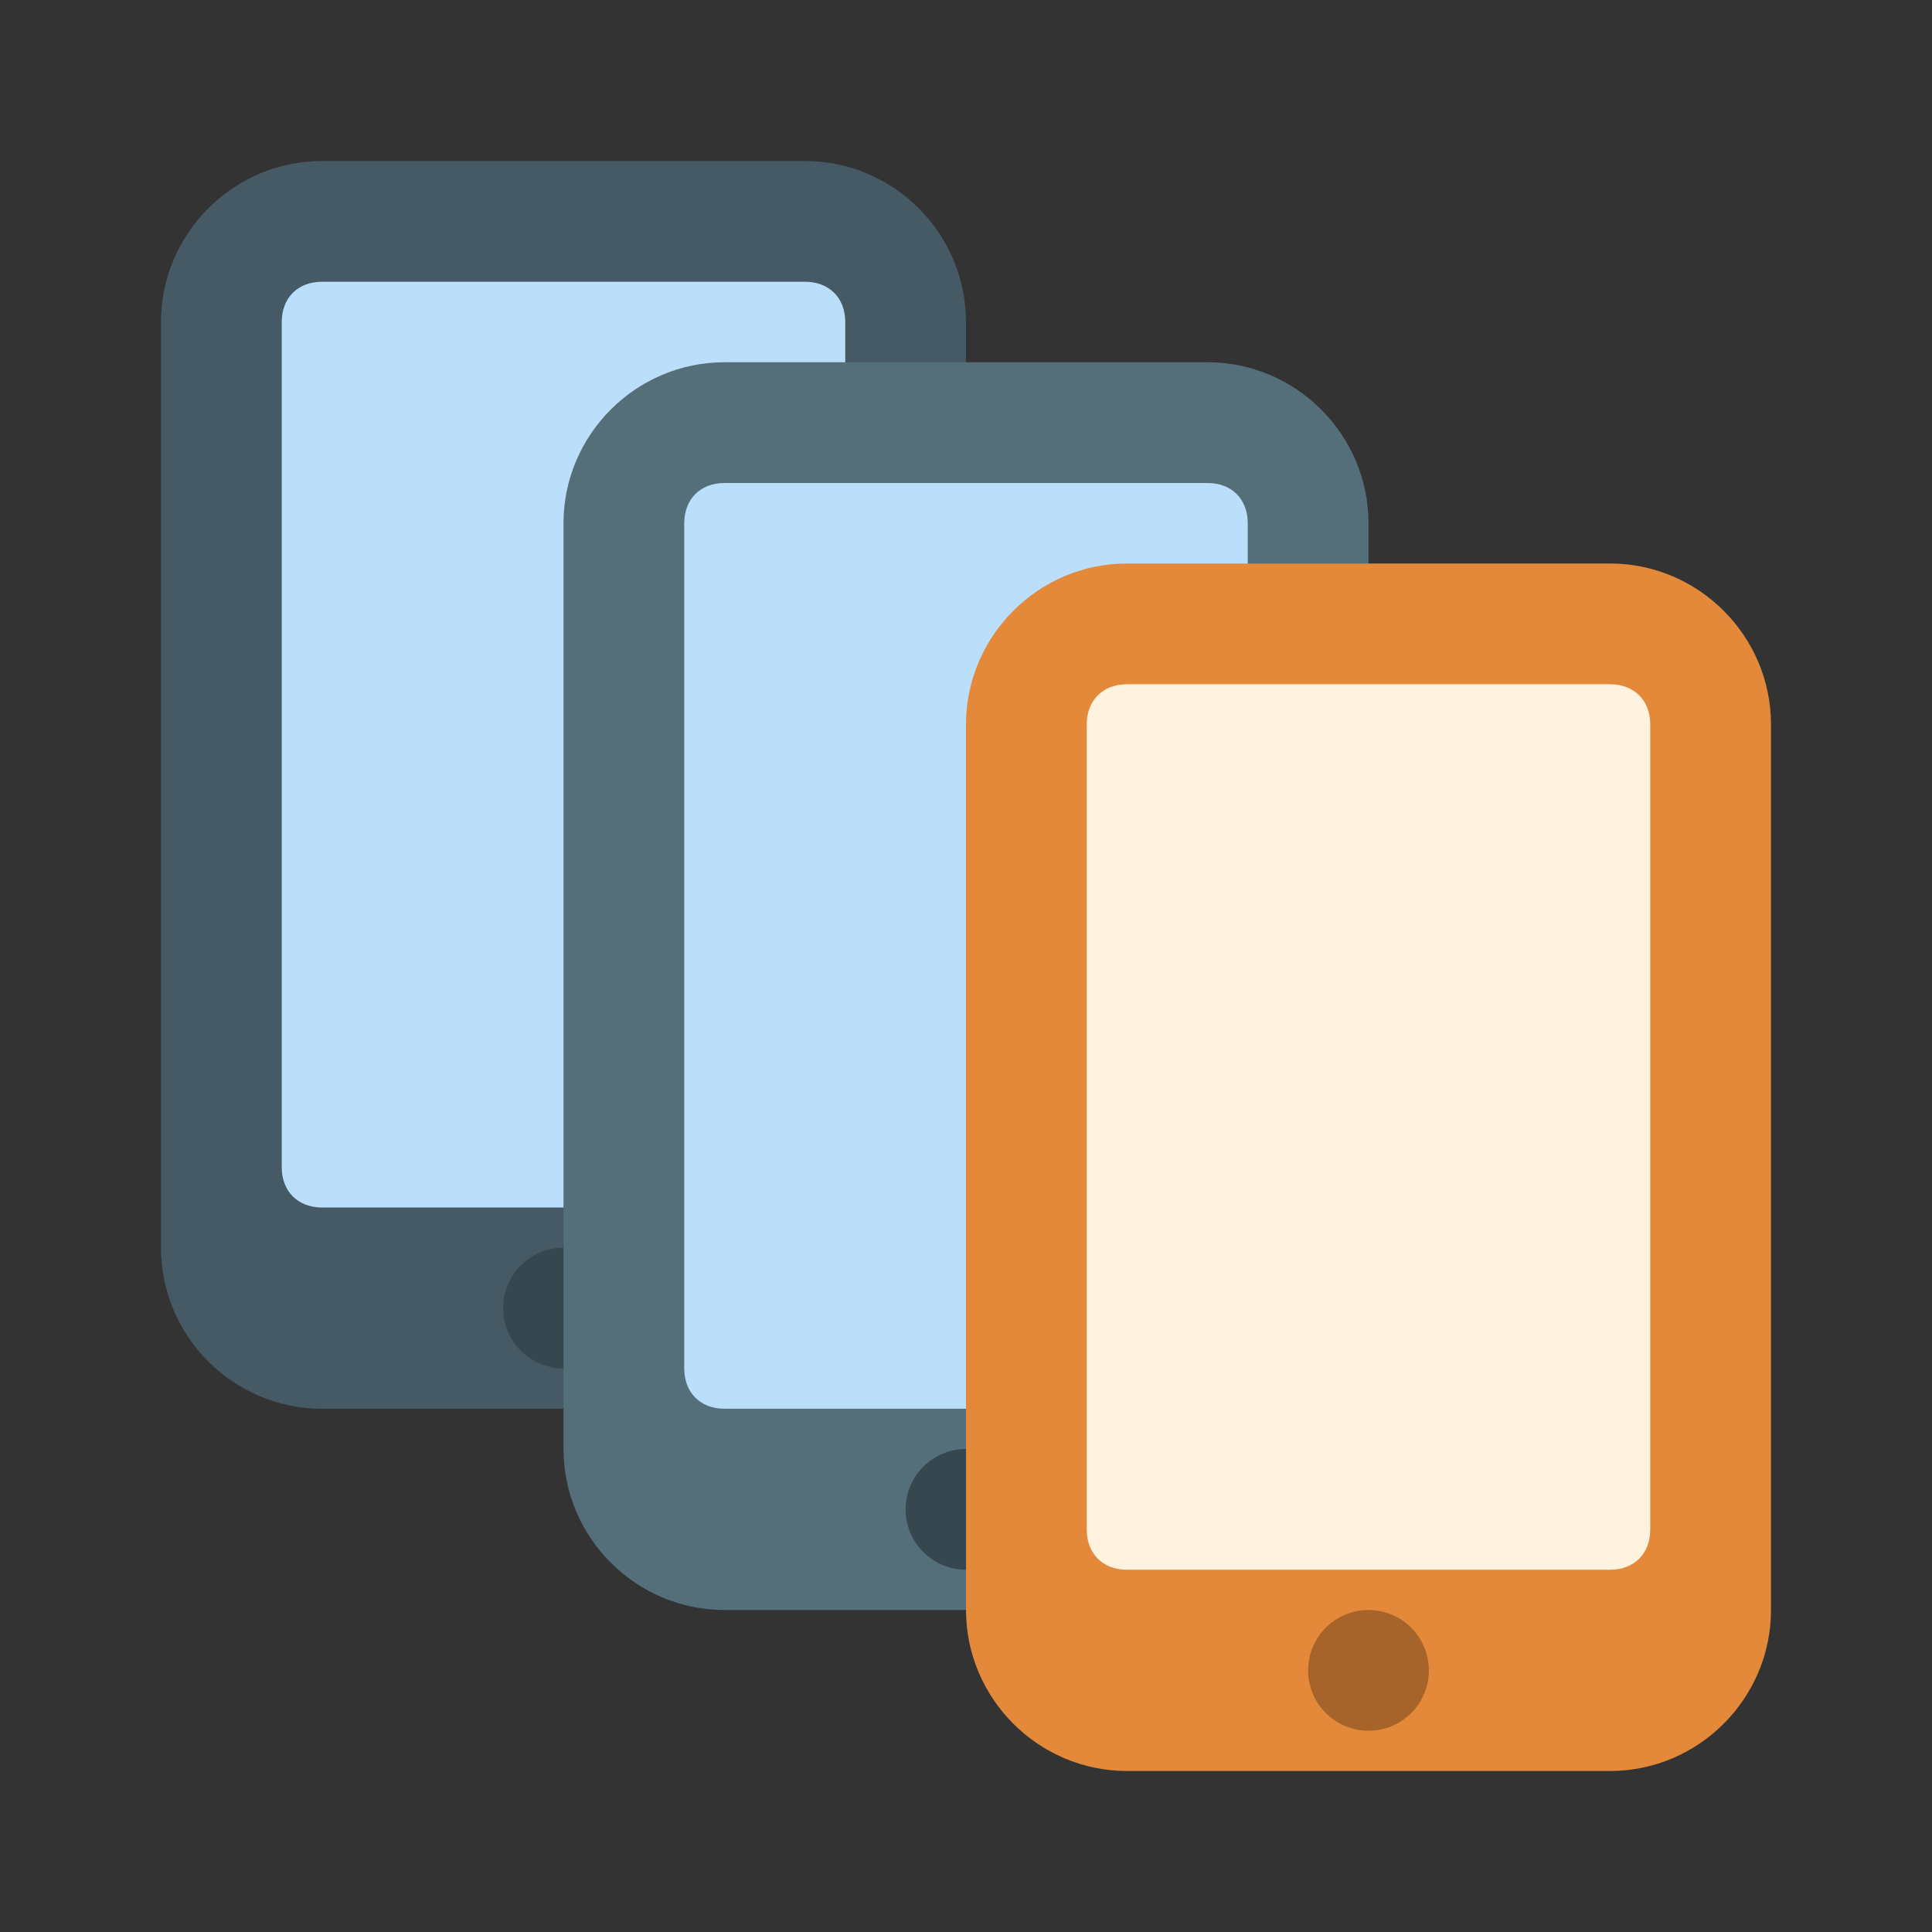
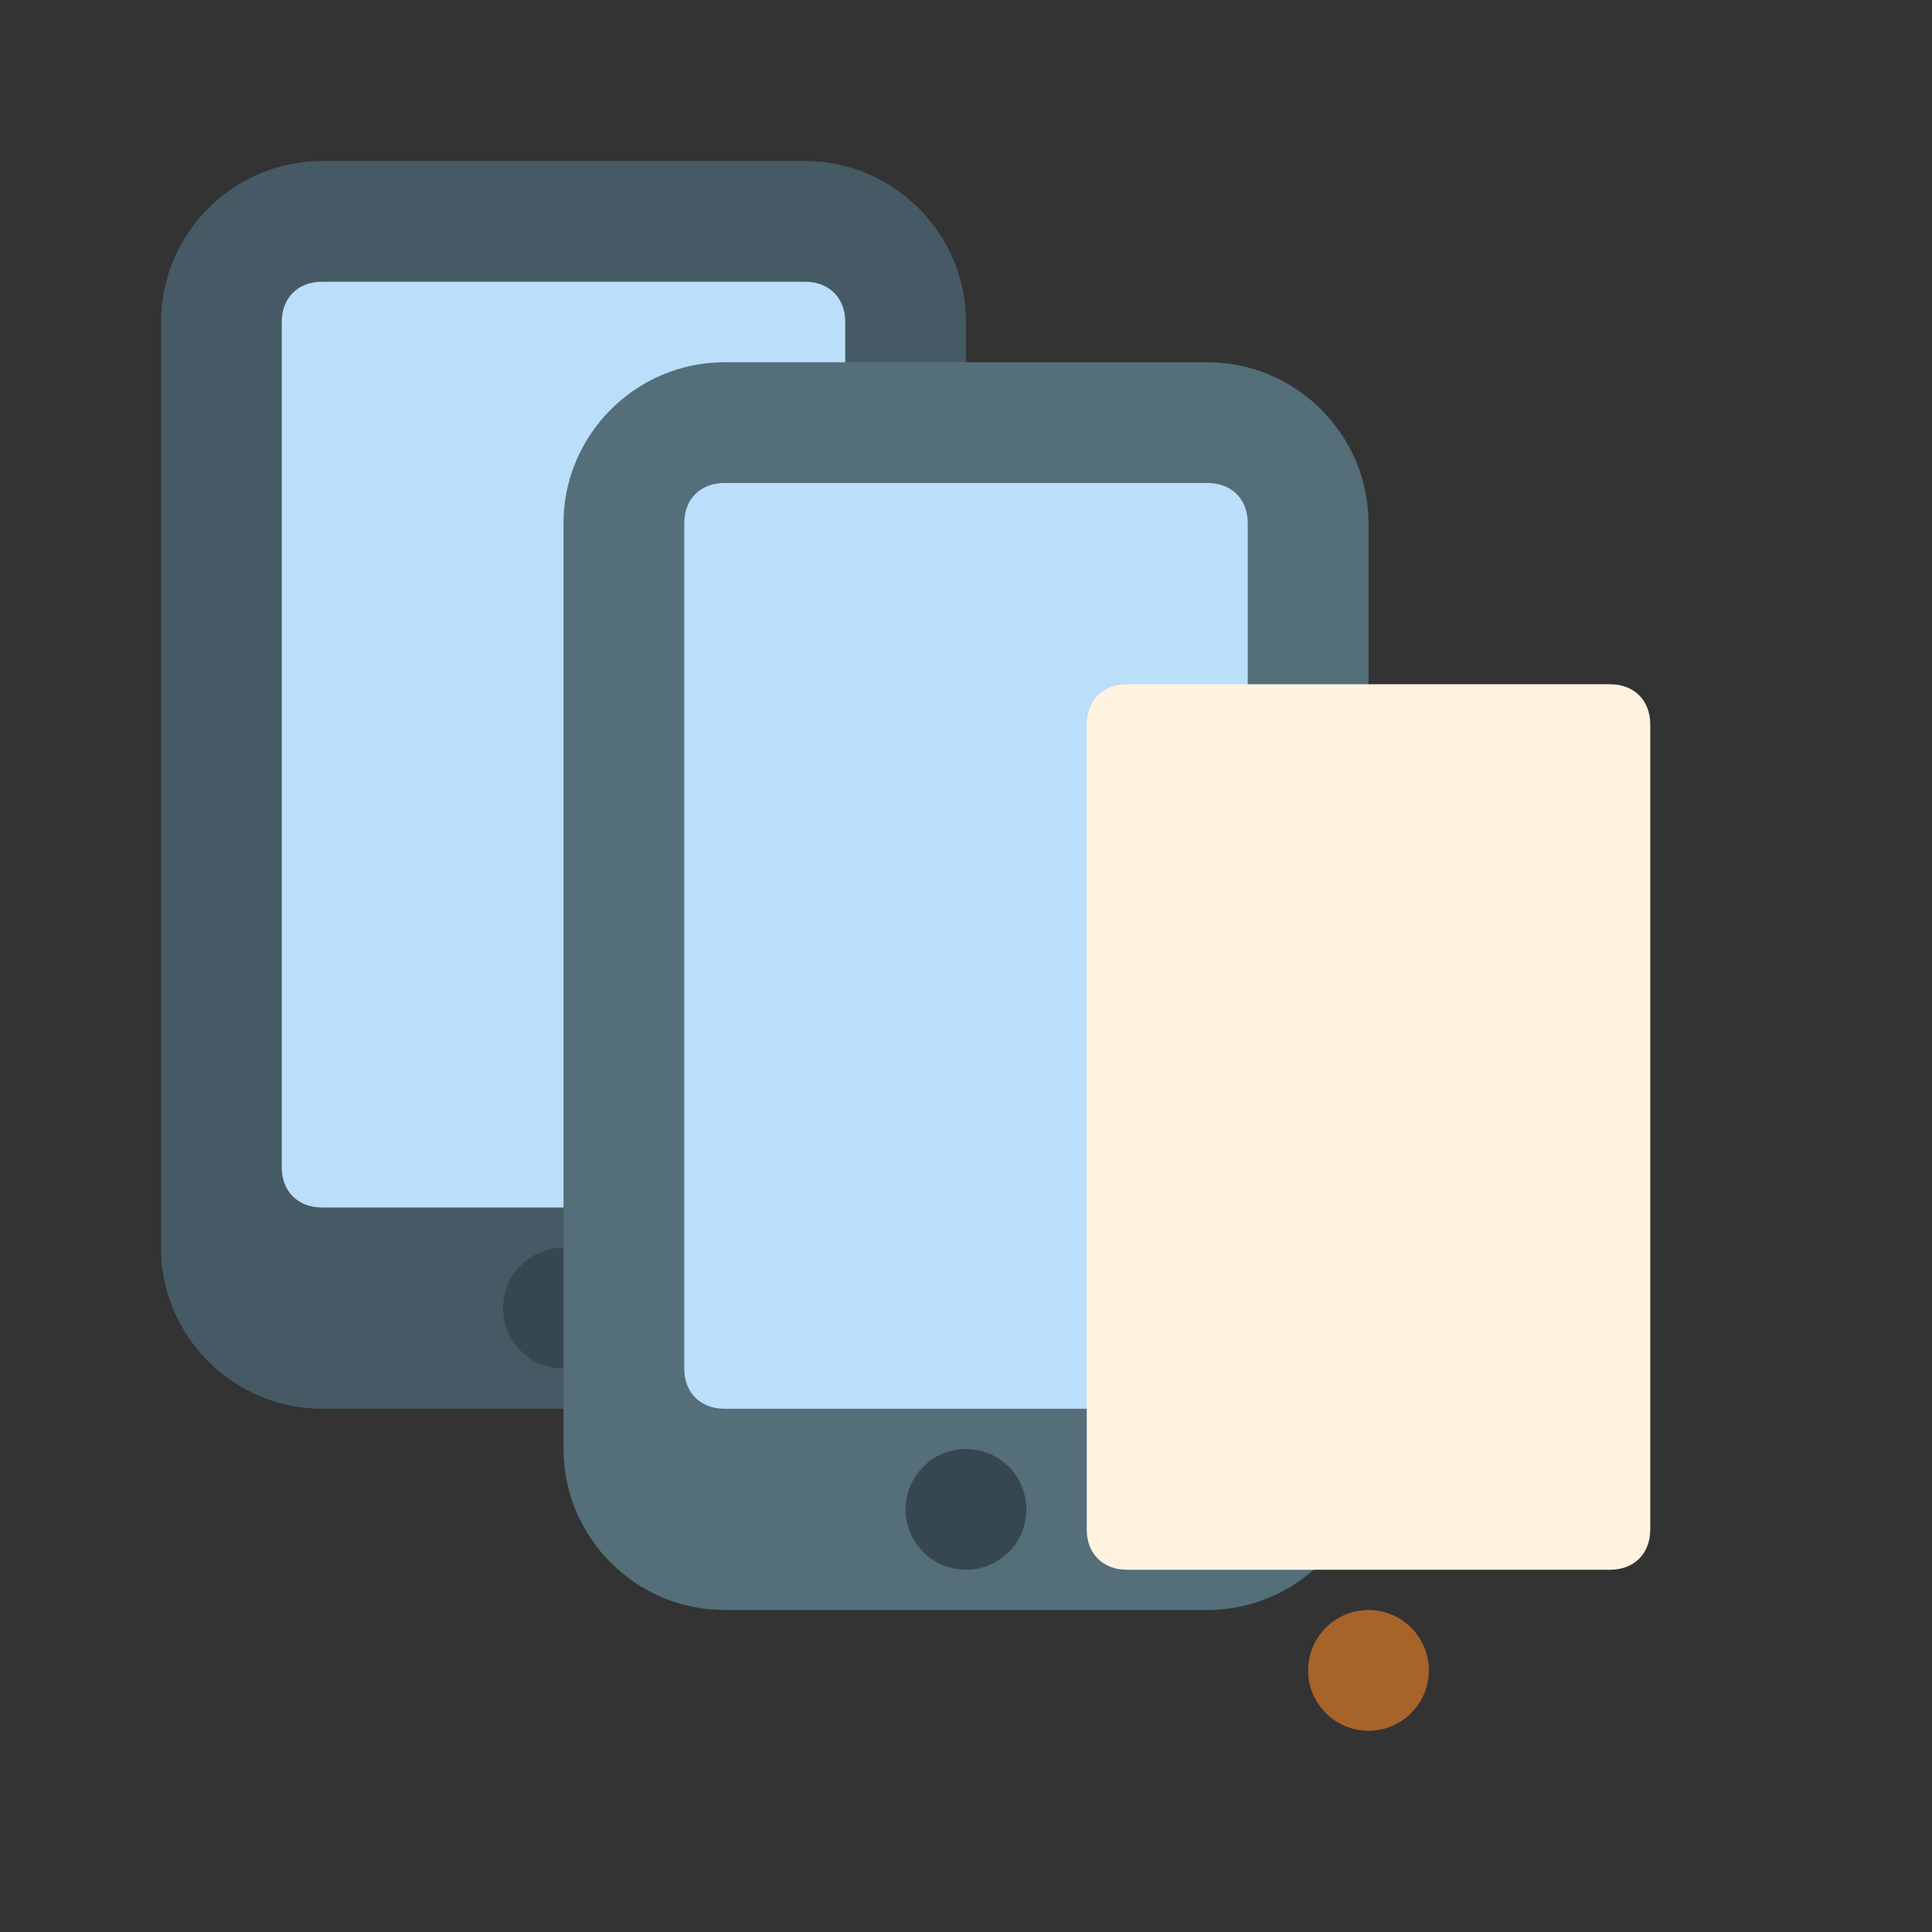
<svg xmlns="http://www.w3.org/2000/svg" width="800px" height="800px" viewBox="0 0 48 48" version="1" enable-background="new 0 0 48 48">
  <rect x="0" y="0" width="48" height="48" fill="#333333" stroke="none" />
  <path fill="#455A64" d="M4,31V8c0-2.2,1.8-4,4-4h12c2.2,0,4,1.8,4,4v23c0,2.2-1.8,4-4,4H8C5.8,35,4,33.2,4,31z" />
  <path fill="#BBDEFB" d="M20,7H8C7.4,7,7,7.4,7,8v21c0,0.6,0.4,1,1,1h12c0.6,0,1-0.4,1-1V8C21,7.4,20.6,7,20,7z" />
  <circle fill="#37474F" cx="14" cy="32.5" r="1.5" />
  <path fill="#546E7A" d="M14,36V13c0-2.2,1.8-4,4-4h12c2.2,0,4,1.8,4,4v23c0,2.2-1.8,4-4,4H18C15.8,40,14,38.2,14,36z" />
  <path fill="#BBDEFB" d="M30,12H18c-0.6,0-1,0.4-1,1v21c0,0.6,0.4,1,1,1h12c0.6,0,1-0.4,1-1V13C31,12.4,30.6,12,30,12z" />
  <circle fill="#37474F" cx="24" cy="37.5" r="1.5" />
-   <path fill="#E38939" d="M24,40V18c0-2.2,1.8-4,4-4h12c2.2,0,4,1.8,4,4v22c0,2.2-1.8,4-4,4H28C25.8,44,24,42.2,24,40z" />
  <path fill="#FFF3E0" d="M40,17H28c-0.6,0-1,0.4-1,1v20c0,0.6,0.4,1,1,1h12c0.6,0,1-0.4,1-1V18C41,17.4,40.6,17,40,17z" />
  <circle fill="#A6642A" cx="34" cy="41.5" r="1.5" />
</svg>